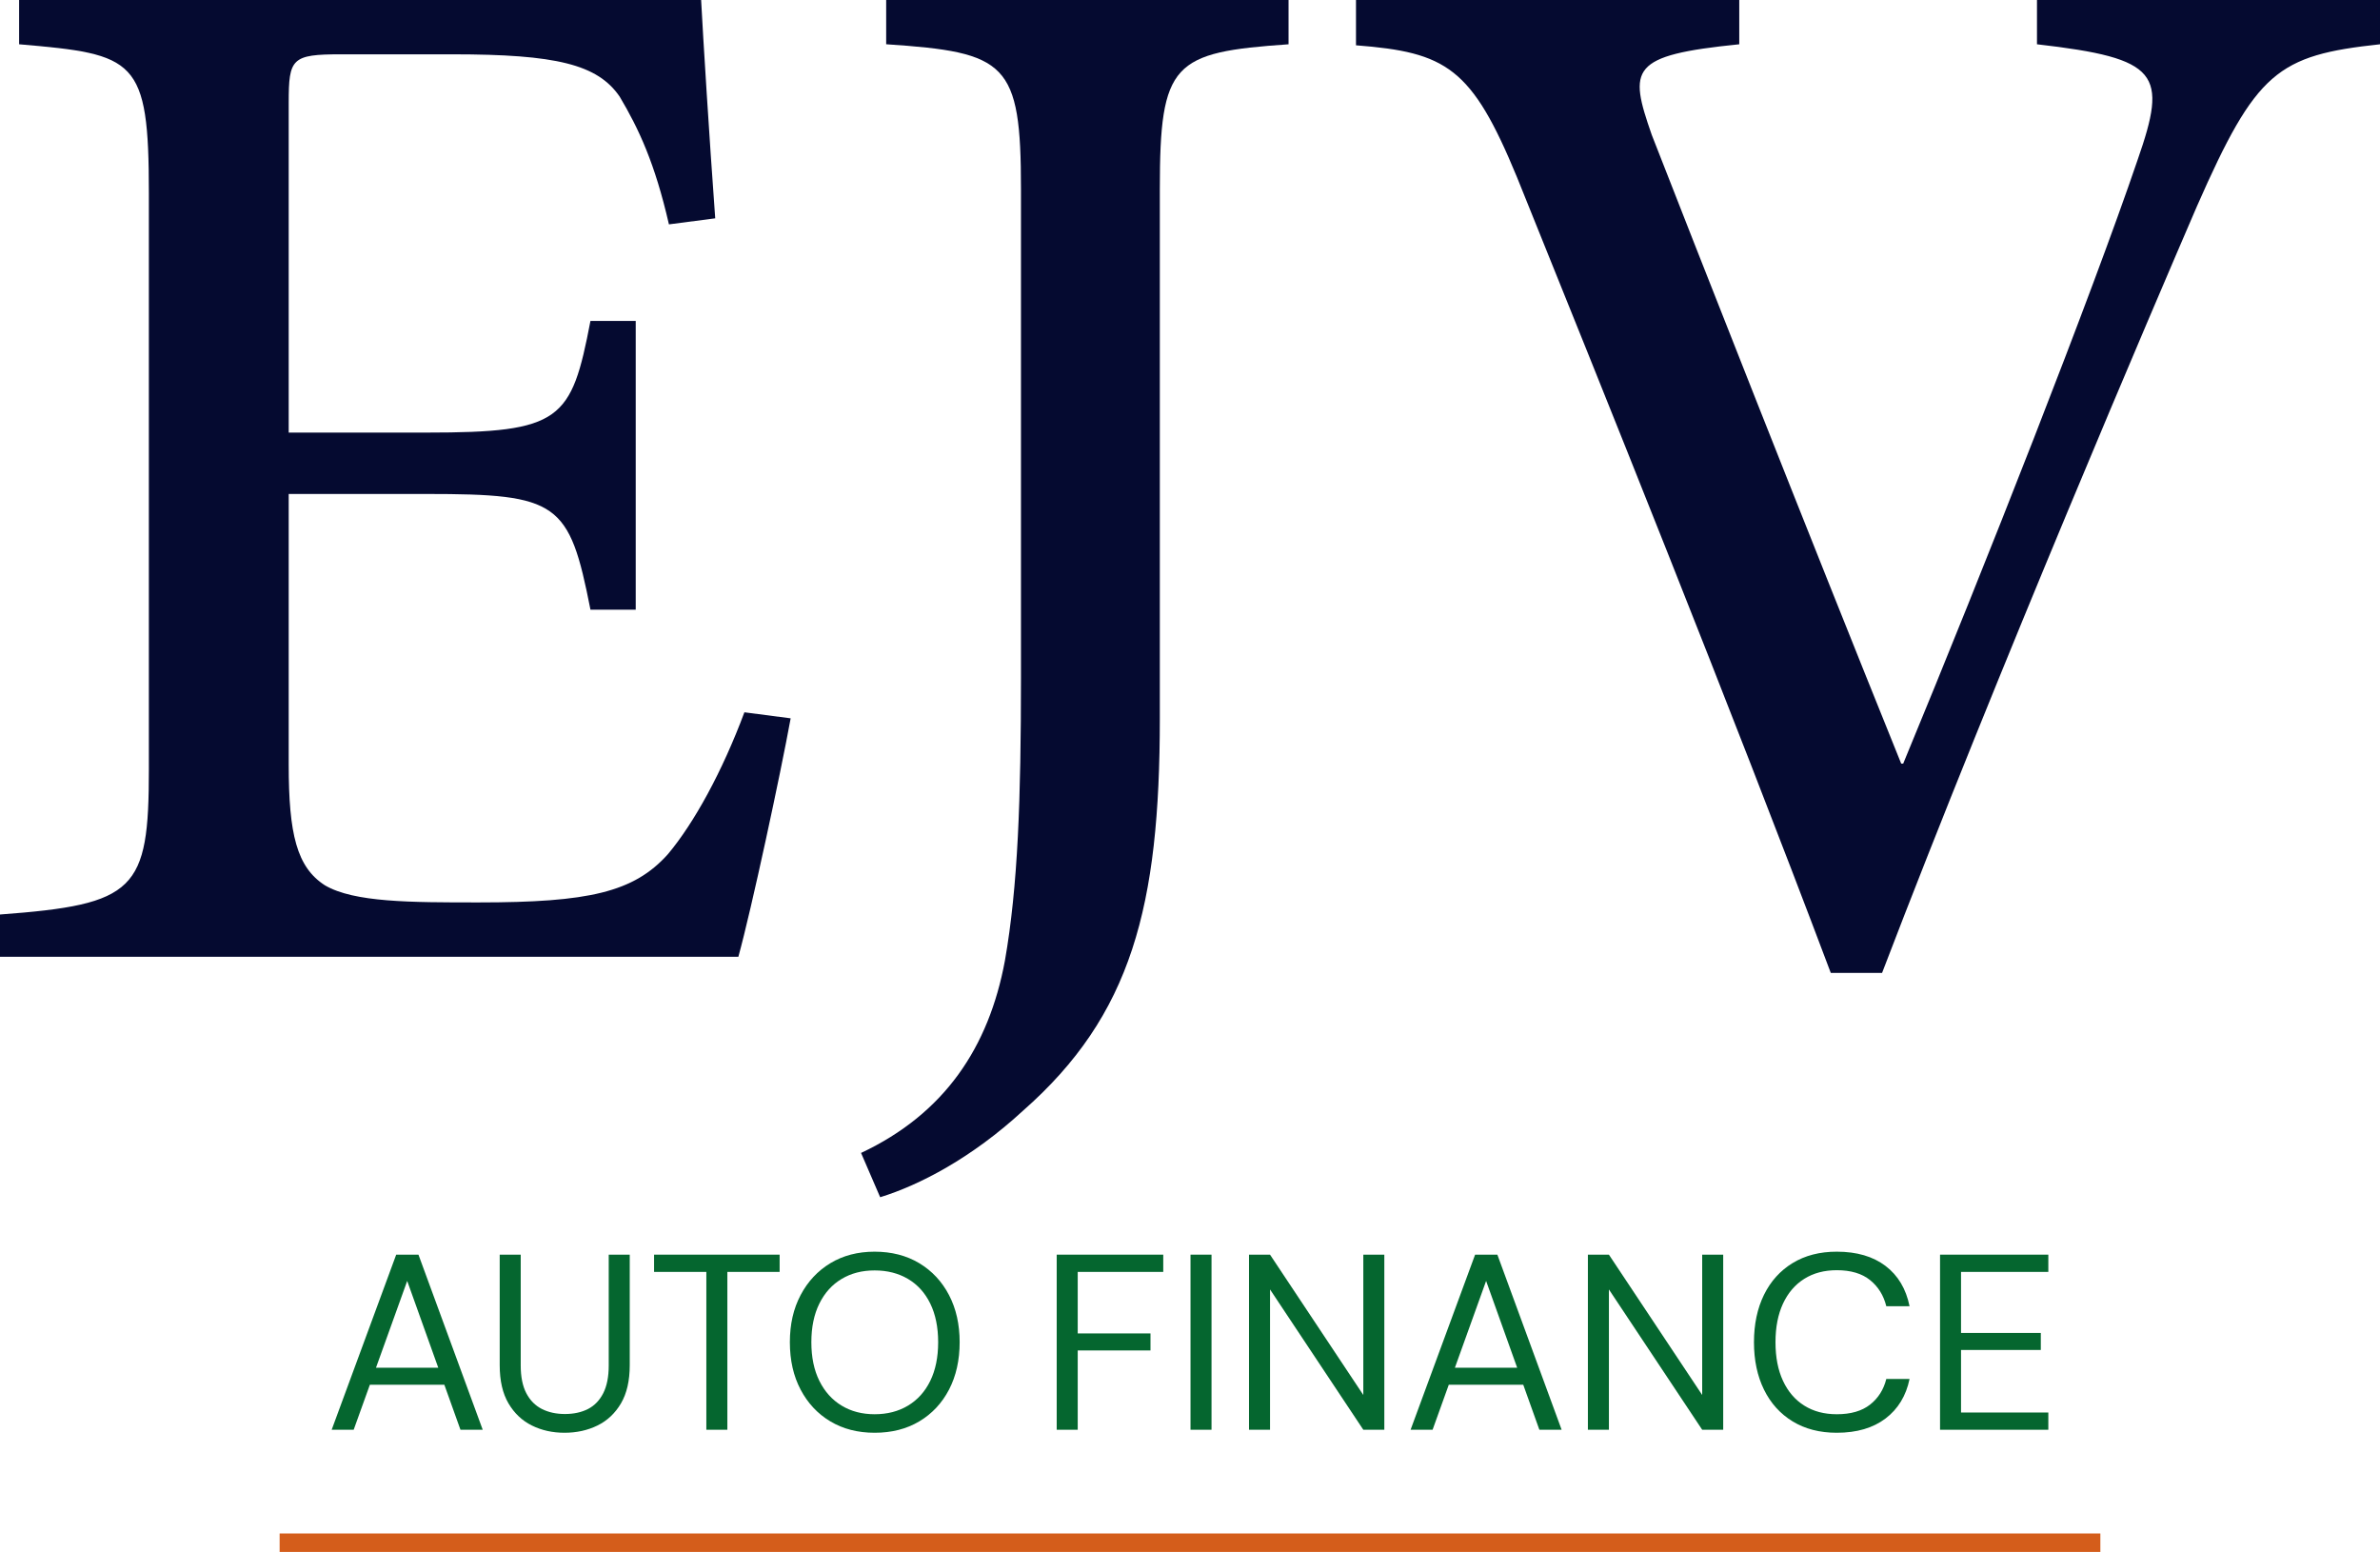
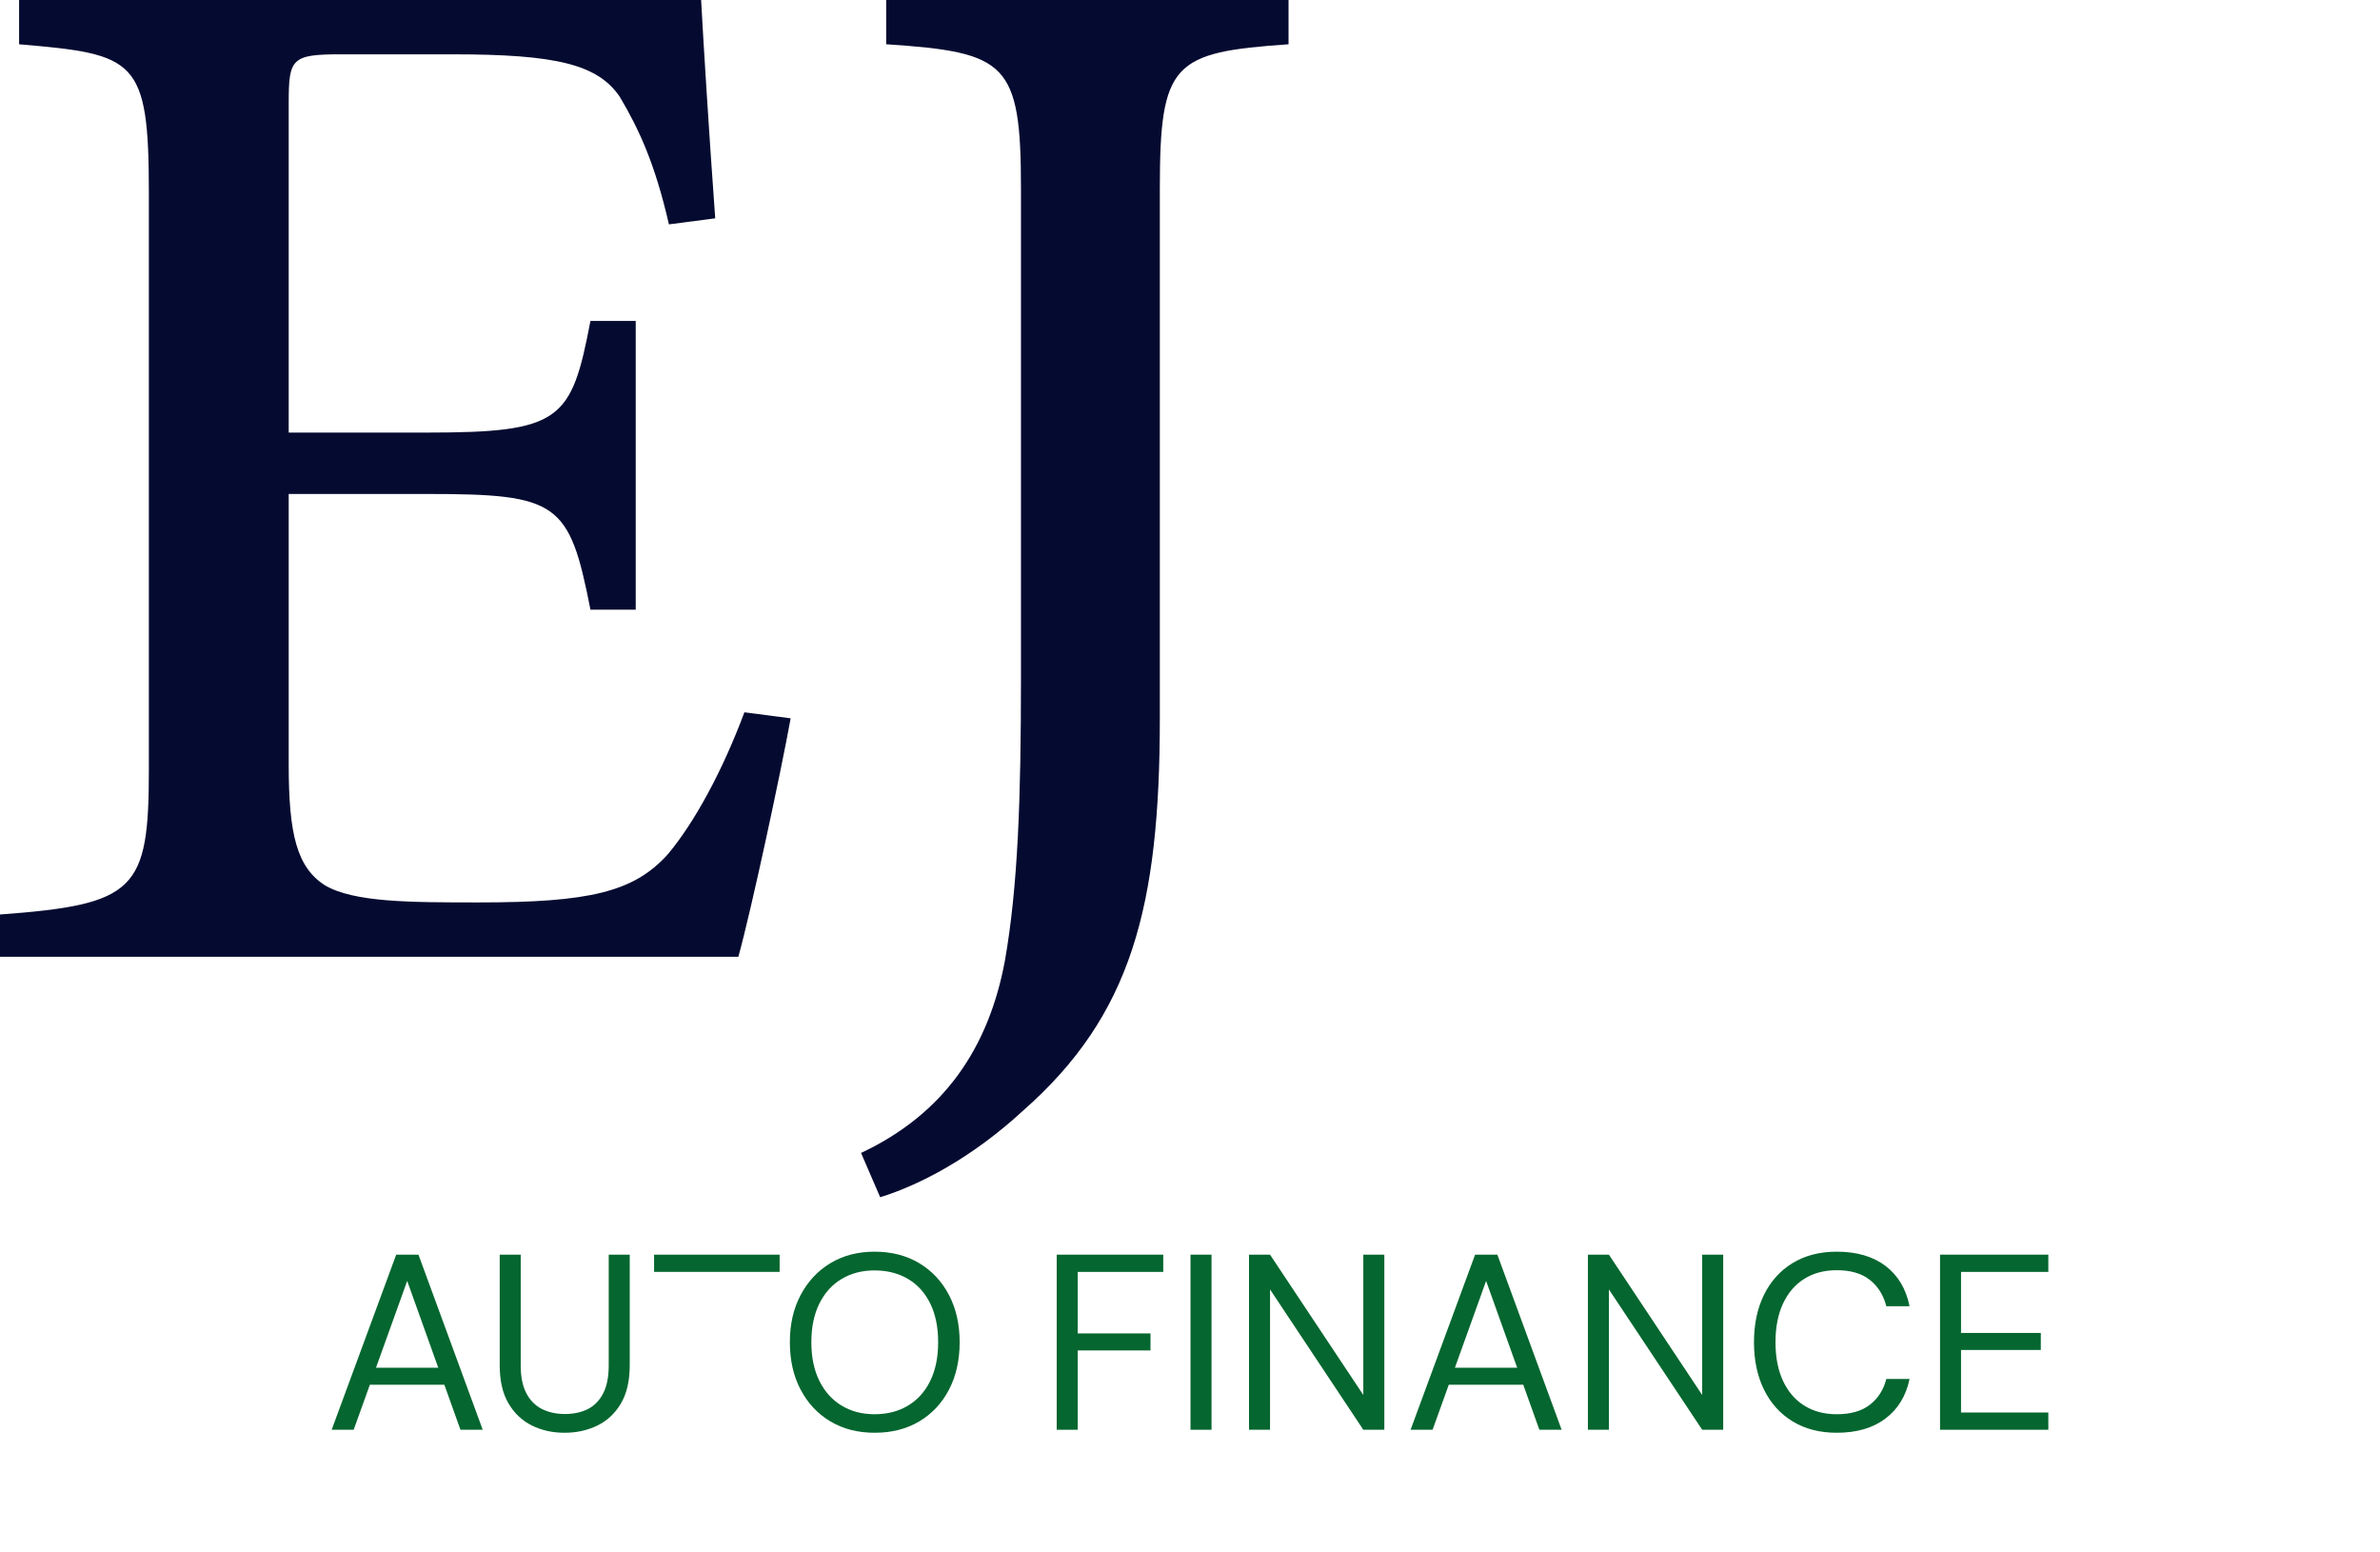
<svg xmlns="http://www.w3.org/2000/svg" id="Capa_2" data-name="Capa 2" viewBox="0 0 839.2 547.13">
  <defs>
    <style>
      .cls-1 {
        fill: #05662f;
      }

      .cls-2 {
        fill: #d45d1b;
      }

      .cls-3 {
        fill: #050a30;
      }
    </style>
  </defs>
  <g id="Capa_2_copia" data-name="Capa 2 copia">
    <g>
      <path class="cls-3" d="M278.79,253.25c-3.55,19.51-13.83,67.39-18.44,84.06H0v-14.9c47.88-3.55,52.49-8.51,52.49-51.08V68.1c0-47.53-4.61-48.95-45.75-52.49V0H247.22c.71,13.48,2.84,47.88,4.97,76.97l-16.32,2.13c-4.97-21.64-10.64-33.7-17.38-45.05-7.8-11.35-22.35-14.9-58.88-14.9h-39.37c-17.38,0-18.44,1.42-18.44,17.02v116.34h48.59c47.53,0,51.08-4.26,57.81-39.37h15.96v101.8h-15.96c-7.45-37.95-11.35-40.79-57.81-40.79h-48.59v95.41c0,24.47,2.84,36.18,12.77,42.56,10.29,6.03,30.15,6.03,54.27,6.03,38.66,0,54.62-3.55,66.68-17.02,9.22-11,19.15-29.08,26.96-50.01l16.32,2.13Z" />
      <path class="cls-3" d="M454.36,15.61c-40.79,2.84-45.4,6.38-45.4,51.08V253.25c0,66.33-9.93,104.63-48.24,138.33-18.09,16.67-36.53,26.25-50.37,30.5l-6.74-15.61c29.44-13.83,45.05-37.24,50.72-67.75,4.61-26.25,5.67-57.1,5.67-100.02V66.68c0-44.69-4.97-48.24-47.53-51.08V0h141.88V15.61Z" />
-       <path class="cls-3" d="M839.2,15.61c-36.18,3.9-43.63,9.58-64.55,57.11-14.54,33.7-69.88,162.8-111.02,270.27h-18.09c-35.82-95.06-80.87-206.78-110.66-280.56-15.96-38.66-24.83-43.98-56.75-46.46V0h135.14V15.61c-38.66,3.9-39.02,8.51-30.86,31.92,14.54,37.24,54.27,138.33,87.96,221.68h.71c29.08-70.23,66.33-164.93,82.64-212.81,10.64-30.5,7.8-35.82-35.47-40.79V0h120.95V15.61Z" />
    </g>
    <g>
      <g>
        <path class="cls-1" d="M116.95,504.06l22.75-61.73h7.85l22.66,61.73h-7.85l-18.78-52.47-18.87,52.47h-7.76Zm10.41-15.87l2.12-6h27.95l2.12,6h-32.19Z" />
        <path class="cls-1" d="M199.05,505.12c-4.23,0-8.07-.85-11.51-2.56-3.44-1.7-6.19-4.31-8.25-7.8-2.06-3.5-3.09-7.98-3.09-13.45v-38.98h7.41v39.07c0,4,.66,7.26,1.98,9.79,1.32,2.53,3.16,4.38,5.51,5.56,2.35,1.18,5.06,1.76,8.11,1.76s5.82-.59,8.11-1.76c2.29-1.18,4.09-3.03,5.38-5.56,1.29-2.53,1.94-5.79,1.94-9.79v-39.07h7.41v38.98c0,5.47-1.03,9.95-3.09,13.45-2.06,3.5-4.82,6.1-8.29,7.8-3.47,1.7-7.35,2.56-11.64,2.56Z" />
-         <path class="cls-1" d="M249.06,504.06v-55.65h-18.43v-6.08h44.27v6.08h-18.43v55.65h-7.41Z" />
+         <path class="cls-1" d="M249.06,504.06v-55.65h-18.43v-6.08h44.27v6.08h-18.43h-7.41Z" />
        <path class="cls-1" d="M308.4,505.12c-5.94,0-11.14-1.34-15.61-4.01-4.47-2.67-7.97-6.41-10.49-11.2-2.53-4.79-3.79-10.36-3.79-16.71s1.26-11.83,3.79-16.62c2.53-4.79,6.03-8.54,10.49-11.24,4.47-2.7,9.67-4.06,15.61-4.06s11.24,1.35,15.74,4.06c4.5,2.71,7.99,6.45,10.49,11.24,2.5,4.79,3.75,10.33,3.75,16.62s-1.25,11.92-3.75,16.71c-2.5,4.79-6,8.52-10.49,11.2-4.5,2.68-9.74,4.01-15.74,4.01Zm0-6.53c4.47,0,8.39-1.01,11.77-3.04,3.38-2.03,6-4.94,7.85-8.73s2.78-8.33,2.78-13.62-.93-9.83-2.78-13.62-4.47-6.69-7.85-8.69c-3.38-2-7.31-3-11.77-3s-8.29,1-11.64,3c-3.35,2-5.97,4.89-7.85,8.69-1.88,3.79-2.82,8.33-2.82,13.62s.94,9.83,2.82,13.62c1.88,3.79,4.5,6.7,7.85,8.73s7.23,3.04,11.64,3.04Z" />
        <path class="cls-1" d="M372.6,504.06v-61.73h37.57v6.08h-30.16v21.69h25.66v6h-25.66v27.96h-7.41Z" />
        <path class="cls-1" d="M419.78,504.06v-61.73h7.41v61.73h-7.41Z" />
        <path class="cls-1" d="M440.41,504.06v-61.73h7.41l32.89,49.47v-49.47h7.41v61.73h-7.41l-32.89-49.47v49.47h-7.41Z" />
        <path class="cls-1" d="M497.38,504.06l22.75-61.73h7.85l22.66,61.73h-7.85l-18.78-52.47-18.87,52.47h-7.76Zm10.41-15.87l2.12-6h27.96l2.12,6h-32.19Z" />
        <path class="cls-1" d="M559.9,504.06v-61.73h7.41l32.89,49.47v-49.47h7.41v61.73h-7.41l-32.89-49.47v49.47h-7.41Z" />
        <path class="cls-1" d="M647.65,505.12c-6,0-11.19-1.34-15.56-4.01-4.38-2.67-7.75-6.41-10.1-11.2-2.35-4.79-3.53-10.36-3.53-16.71s1.18-11.92,3.53-16.71c2.35-4.79,5.72-8.52,10.1-11.2,4.38-2.67,9.57-4.01,15.56-4.01,7.06,0,12.79,1.68,17.2,5.03,4.41,3.35,7.23,8.08,8.47,14.2h-8.2c-.94-3.82-2.85-6.89-5.73-9.22-2.88-2.32-6.79-3.48-11.73-3.48-4.41,0-8.23,1.01-11.46,3.04-3.23,2.03-5.73,4.94-7.5,8.73-1.76,3.79-2.65,8.33-2.65,13.62s.88,9.83,2.65,13.62c1.76,3.79,4.26,6.7,7.5,8.73,3.23,2.03,7.05,3.04,11.46,3.04,4.94,0,8.85-1.13,11.73-3.39,2.88-2.26,4.79-5.28,5.73-9.04h8.2c-1.23,5.94-4.06,10.58-8.47,13.93-4.41,3.35-10.14,5.03-17.2,5.03Z" />
        <path class="cls-1" d="M684.07,504.06v-61.73h38.18v6.08h-30.78v21.52h28.13v6h-28.13v22.05h30.78v6.08h-38.18Z" />
      </g>
-       <rect class="cls-2" x="98.6" y="540.63" width="642" height="6.5" />
    </g>
  </g>
</svg>